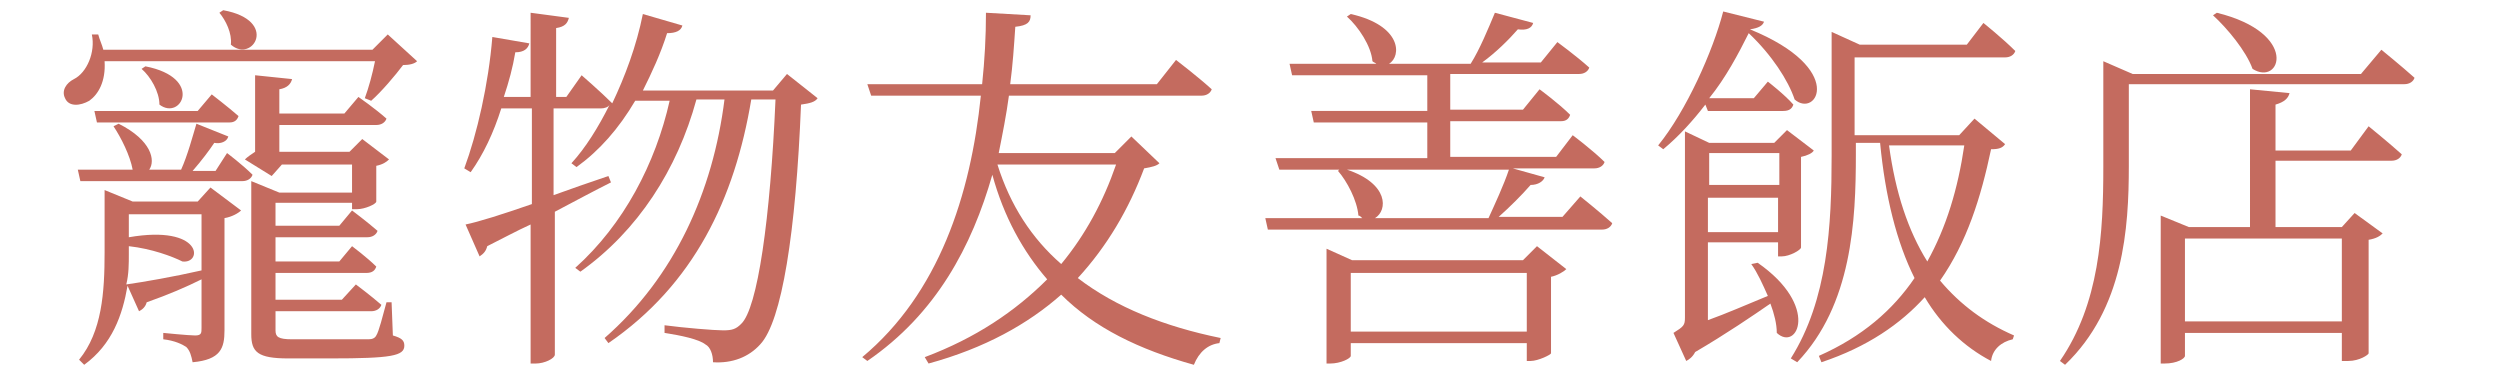
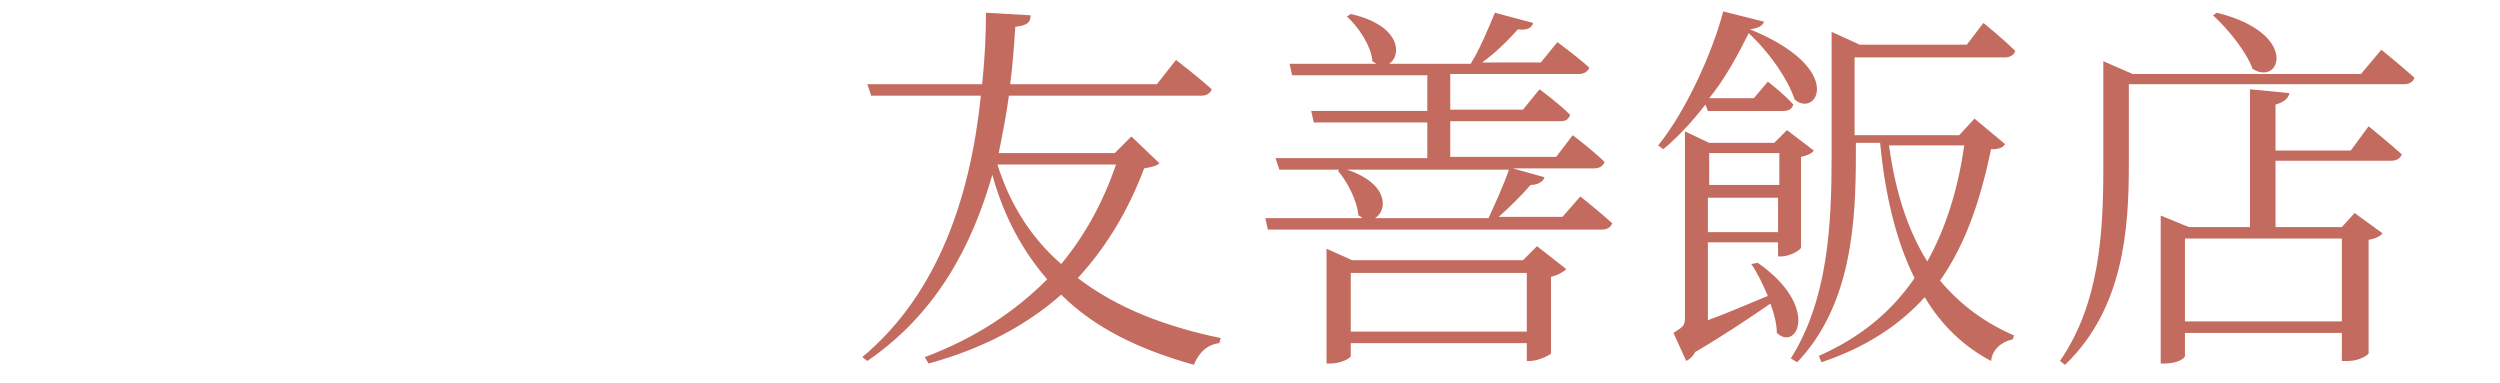
<svg xmlns="http://www.w3.org/2000/svg" id="_圖層_2" width="196" height="30" viewBox="0 0 196 30">
  <defs>
    <clipPath id="clippath">
      <rect width="196" height="30" style="fill:none; stroke-width:0px;" />
    </clipPath>
  </defs>
  <g id="_圖層_1-2">
    <g style="clip-path:url(#clippath);">
-       <path d="M32.7,4.8c-.2.2-.6.3-1.1.3-.6.8-1.7,2.1-2.5,2.8l-.5-.2c.3-.8.6-1.9.8-2.9H8.2c.1,1.6-.5,2.6-1.2,3.1-.7.4-1.6.5-1.9-.2-.3-.6.1-1.2.7-1.5,1-.5,1.7-2.1,1.4-3.5h.5c.1.4.3.8.4,1.2h21.1l1.2-1.2,2.3,2.1ZM17.8,12s1.2.9,2,1.7c-.1.3-.4.5-.8.5H6.3l-.2-.9h4.3c-.2-1.1-.9-2.5-1.5-3.4l.4-.2c2.6,1.3,2.9,2.9,2.4,3.6h2.5c.5-1.1.9-2.6,1.2-3.6l2.5,1c-.1.4-.6.6-1.1.5-.4.6-1,1.4-1.7,2.2h1.8l.9-1.4ZM16.5,14.7l2.4,1.8c-.2.2-.7.5-1.3.6v8.8c0,1.4-.3,2.3-2.5,2.5-.1-.5-.2-.9-.5-1.2-.3-.2-.9-.5-1.8-.6v-.5s2,.2,2.5.2.5-.2.5-.6v-3.8c-1.2.6-2.6,1.2-4.3,1.8-.1.4-.4.6-.6.7l-.9-2c-.4,2.3-1.2,4.6-3.4,6.2l-.4-.4c1.8-2.2,2-5.3,2-8.4v-4.9l2.2.9h5.1l1-1.1ZM7.4,8.7h8.1l1.1-1.3s1.3,1,2.1,1.7c-.1.3-.3.5-.7.5H7.6l-.2-.9ZM10.1,19.9c0,.8,0,1.6-.2,2.4,1.4-.2,3.7-.6,5.9-1.1v-4.4h-5.7v1.8c5.8-1,5.8,2.1,4.2,1.9-.8-.4-2.4-1-4.2-1.2v.6ZM11.4,5.2c4.6.9,2.8,4.3,1.1,3,0-1-.7-2.2-1.4-2.8l.3-.2ZM17.5.8c4.4.8,2.3,4.2.6,2.7.1-.9-.4-1.9-.9-2.5l.3-.2ZM30.8,26.3c.7.2.9.4.9.8,0,.8-1,1-5.8,1h-3.3c-2.4,0-2.9-.5-2.9-1.9v-12l2.2.9h5.7v-2.2h-5.5l-.8.9-2.1-1.3c.2-.2.5-.4.8-.6v-6l2.9.3c-.1.4-.4.7-1,.8v1.9h5.1l1.1-1.3s1.3.9,2.2,1.7c-.1.3-.4.5-.8.5h-7.6v2.1h5.5l1-1,2.1,1.6c-.2.2-.5.4-1,.5v2.8c0,.2-.9.6-1.5.6h-.4v-.5h-6v1.8h5l1-1.2s1.2.9,2,1.6c-.1.3-.4.5-.8.5h-7.2v1.9h5l1-1.2s1.2.9,1.9,1.6c-.1.3-.3.5-.8.5h-7.1v2.1h5.2l1.1-1.2s1.2.9,2,1.6c-.1.3-.4.5-.8.5h-7.5v1.5c0,.5.2.7,1.3.7h6c.3,0,.5-.1.6-.3.2-.3.5-1.5.8-2.6h.4l.1,2.6Z" style="fill:#c46b5f; stroke-width:0px;" />
-       <path d="M64.1,7.7c-.2.3-.6.4-1.3.5-.4,10-1.5,17-3.2,18.8-.9,1-2.2,1.5-3.7,1.4,0-.6-.2-1.2-.6-1.4-.5-.4-1.9-.7-3.2-.9v-.6c1.5.2,3.9.4,4.6.4s1-.1,1.4-.5c1.3-1.2,2.3-8.3,2.7-17.6h-1.9c-1.3,7.8-4.5,14.5-11.2,19.1l-.3-.4c5.5-4.8,8.5-11.5,9.4-18.7h-2.2c-1.5,5.5-4.6,10.3-9.1,13.5l-.4-.3c3.8-3.4,6.3-8.2,7.4-13.1h-2.7c-1.3,2.2-2.8,3.9-4.6,5.2l-.4-.3c1.1-1.2,2.1-2.8,3-4.6-.1.2-.4.3-.7.3h-3.7v6.8c1.4-.5,2.8-1,4.3-1.5l.2.5c-1.2.6-2.7,1.4-4.4,2.3v11.2c0,.3-.8.7-1.5.7h-.4v-10.9c-1.1.5-2.2,1.1-3.4,1.7-.1.4-.3.6-.6.8l-1.1-2.5c1-.2,2.9-.8,5.2-1.6v-7.5h-2.4c-.6,1.9-1.4,3.6-2.4,5l-.5-.3c1-2.7,1.9-6.6,2.2-10.3l2.9.5c-.1.4-.4.7-1.1.7-.2,1.2-.5,2.3-.9,3.5h2.1V1l3,.4c-.1.4-.3.7-1,.8v5.4h.8l1.2-1.7s1.5,1.3,2.4,2.2h0c1-2.1,1.9-4.5,2.4-7l3.1.9c-.1.4-.5.6-1.2.6-.5,1.6-1.2,3.1-1.9,4.5h10.2l1.1-1.3,2.4,1.9Z" style="fill:#c46b5f; stroke-width:0px;" />
      <path d="M90.9,12.8c-.2.2-.6.3-1.2.4-1.2,3.2-2.9,6.1-5.2,8.6,3,2.3,6.8,3.8,11.2,4.7l-.1.4c-.9.1-1.6.7-2,1.7-4.3-1.2-7.8-2.9-10.4-5.5-2.6,2.3-6,4.2-10.4,5.4l-.3-.5c4-1.5,7.1-3.6,9.6-6.1-1.9-2.2-3.4-4.9-4.3-8.2-1.6,5.6-4.4,10.9-9.8,14.6l-.4-.3c6-5,8.5-12.7,9.3-20.5h-8.6l-.3-.9h9c.2-1.9.3-3.7.3-5.6l3.5.2c0,.5-.2.8-1.2.9-.1,1.5-.2,3-.4,4.5h11.5l1.5-1.9s1.7,1.3,2.8,2.3c-.1.3-.4.5-.8.5h-15.1c-.2,1.5-.5,3-.8,4.5h9.1l1.3-1.3,2.2,2.1ZM78.2,12.9c1,3.2,2.7,5.8,5,7.8,1.9-2.3,3.3-4.9,4.3-7.8,0,0-9.3,0-9.3,0Z" style="fill:#c46b5f; stroke-width:0px;" />
      <path d="M123.9,15.4s1.5,1.2,2.5,2.1c-.1.3-.4.5-.8.5h-26.2l-.2-.9h7.6c-.1-.1-.2-.2-.3-.2-.1-1.2-.9-2.7-1.6-3.5l.1-.1h-4.7l-.3-.9h11.9v-2.8h-8.9l-.2-.9h9.1v-2.8h-10.6l-.2-.9h6.8c-.1-.1-.2-.1-.3-.2-.1-1.2-1.1-2.7-2-3.5l.3-.2c4,.9,4,3.3,3,3.9h6.4c.7-1.1,1.4-2.8,1.9-4l3,.8c-.1.4-.5.6-1.2.5-.7.8-1.7,1.8-2.8,2.6h4.6l1.3-1.6s1.5,1.1,2.5,2c-.1.3-.4.5-.8.5h-10.1v2.8h5.7l1.3-1.6s1.5,1.1,2.4,2c-.1.3-.3.5-.7.5h-8.7v2.8h8.3l1.3-1.7s1.6,1.2,2.5,2.1c-.1.3-.4.5-.8.5h-6.4l2.5.7c-.1.3-.5.6-1.1.6-.7.8-1.6,1.7-2.5,2.5h5l1.4-1.6ZM120.5,19.3l2.3,1.8c-.2.2-.7.5-1.2.6v6c0,.1-1,.6-1.6.6h-.3v-1.4h-13.8v1c0,.2-.8.6-1.6.6h-.3v-9l2,.9h13.4l1.1-1.1ZM105.6,13.3c3.3,1.1,3.2,3.2,2.2,3.8h8.9c.5-1.1,1.2-2.6,1.6-3.8h-12.7ZM119.7,26v-4.6h-13.8v4.6h13.8Z" style="fill:#c46b5f; stroke-width:0px;" />
      <path d="M133.7,8.2c-1,1.3-2.1,2.5-3.3,3.5l-.4-.3c2.2-2.7,4.3-7.4,5.1-10.5l3.2.8c-.1.3-.4.5-1.1.6h0c7.6,3.1,5.2,7,3.5,5.5-.5-1.5-1.8-3.5-3.6-5.2-.8,1.6-1.8,3.5-3.1,5.1h3.5l1.1-1.3s1.3,1,2,1.8c-.1.3-.3.5-.8.5h-5.9l-.2-.5ZM137.8,20.6c4.9,3.4,3.1,7,1.5,5.5,0-.7-.2-1.5-.5-2.3-1.3.9-3.5,2.4-5.9,3.8-.2.4-.5.6-.7.7l-1-2.2c.8-.5.9-.6.9-1.2v-14.6l1.9.9h5.1l1-1,2.1,1.6c-.1.2-.5.4-1,.5v7.1c0,.2-.9.7-1.5.7h-.3v-1.1h-5.5v6.1c1.4-.5,3-1.2,4.7-1.9-.4-.9-.8-1.8-1.3-2.5l.5-.1ZM134,14.5h5.5v-2.5h-5.5v2.5ZM139.4,18.2v-2.7h-5.5v2.7h5.5ZM157.2,11.3c-.2.3-.5.4-1.1.4-.8,3.8-1.9,7.3-4,10.3,1.6,1.9,3.5,3.3,5.8,4.3l-.1.3c-.9.2-1.6.8-1.7,1.7-2.1-1.1-3.9-2.8-5.2-5-1.9,2.1-4.5,3.9-8.1,5.1l-.2-.5c3.4-1.5,5.8-3.6,7.5-6.1-1.4-2.8-2.3-6.4-2.7-10.6h-1.9v.9c0,5.2-.3,11.8-4.6,16.3l-.5-.3c2.9-4.6,3.2-10.4,3.2-15.9V2.5l2.2,1h8.4l1.3-1.7s1.5,1.2,2.5,2.2c-.1.3-.4.5-.8.5h-11.8v6.1h8.2l1.2-1.3,2.4,2ZM148.1,11.4c.5,3.7,1.5,6.7,3,9.1,1.5-2.7,2.4-5.7,2.9-9.1h-5.9Z" style="fill:#c46b5f; stroke-width:0px;" />
      <path d="M186.7,3.9s1.6,1.3,2.6,2.2c-.1.3-.4.5-.8.5h-21.6v6.4c0,4.9-.4,11.2-5,15.6l-.4-.3c3.1-4.5,3.4-10,3.4-15.2V4.8l2.3,1h17.9l1.6-1.9ZM185.7,9.9s1.6,1.3,2.6,2.2c-.1.3-.4.5-.8.5h-9.1v5.2h5.2l1-1.1,2.2,1.6c-.2.2-.5.4-1.1.5v8.9c0,.1-.7.6-1.6.6h-.5v-2.2h-12.3v1.8c0,.2-.6.6-1.6.6h-.3v-11.6l2.2.9h4.8V7l3.1.3c-.1.4-.4.7-1.1.9v3.6h5.9l1.4-1.9ZM171.3,18.7v6.5h12.3v-6.5h-12.3ZM173.8,1c6.5,1.6,5,5.8,2.8,4.4-.5-1.4-2-3.2-3.1-4.2l.3-.2Z" style="fill:#c46b5f; stroke-width:0px;" />
    </g>
  </g>
</svg>